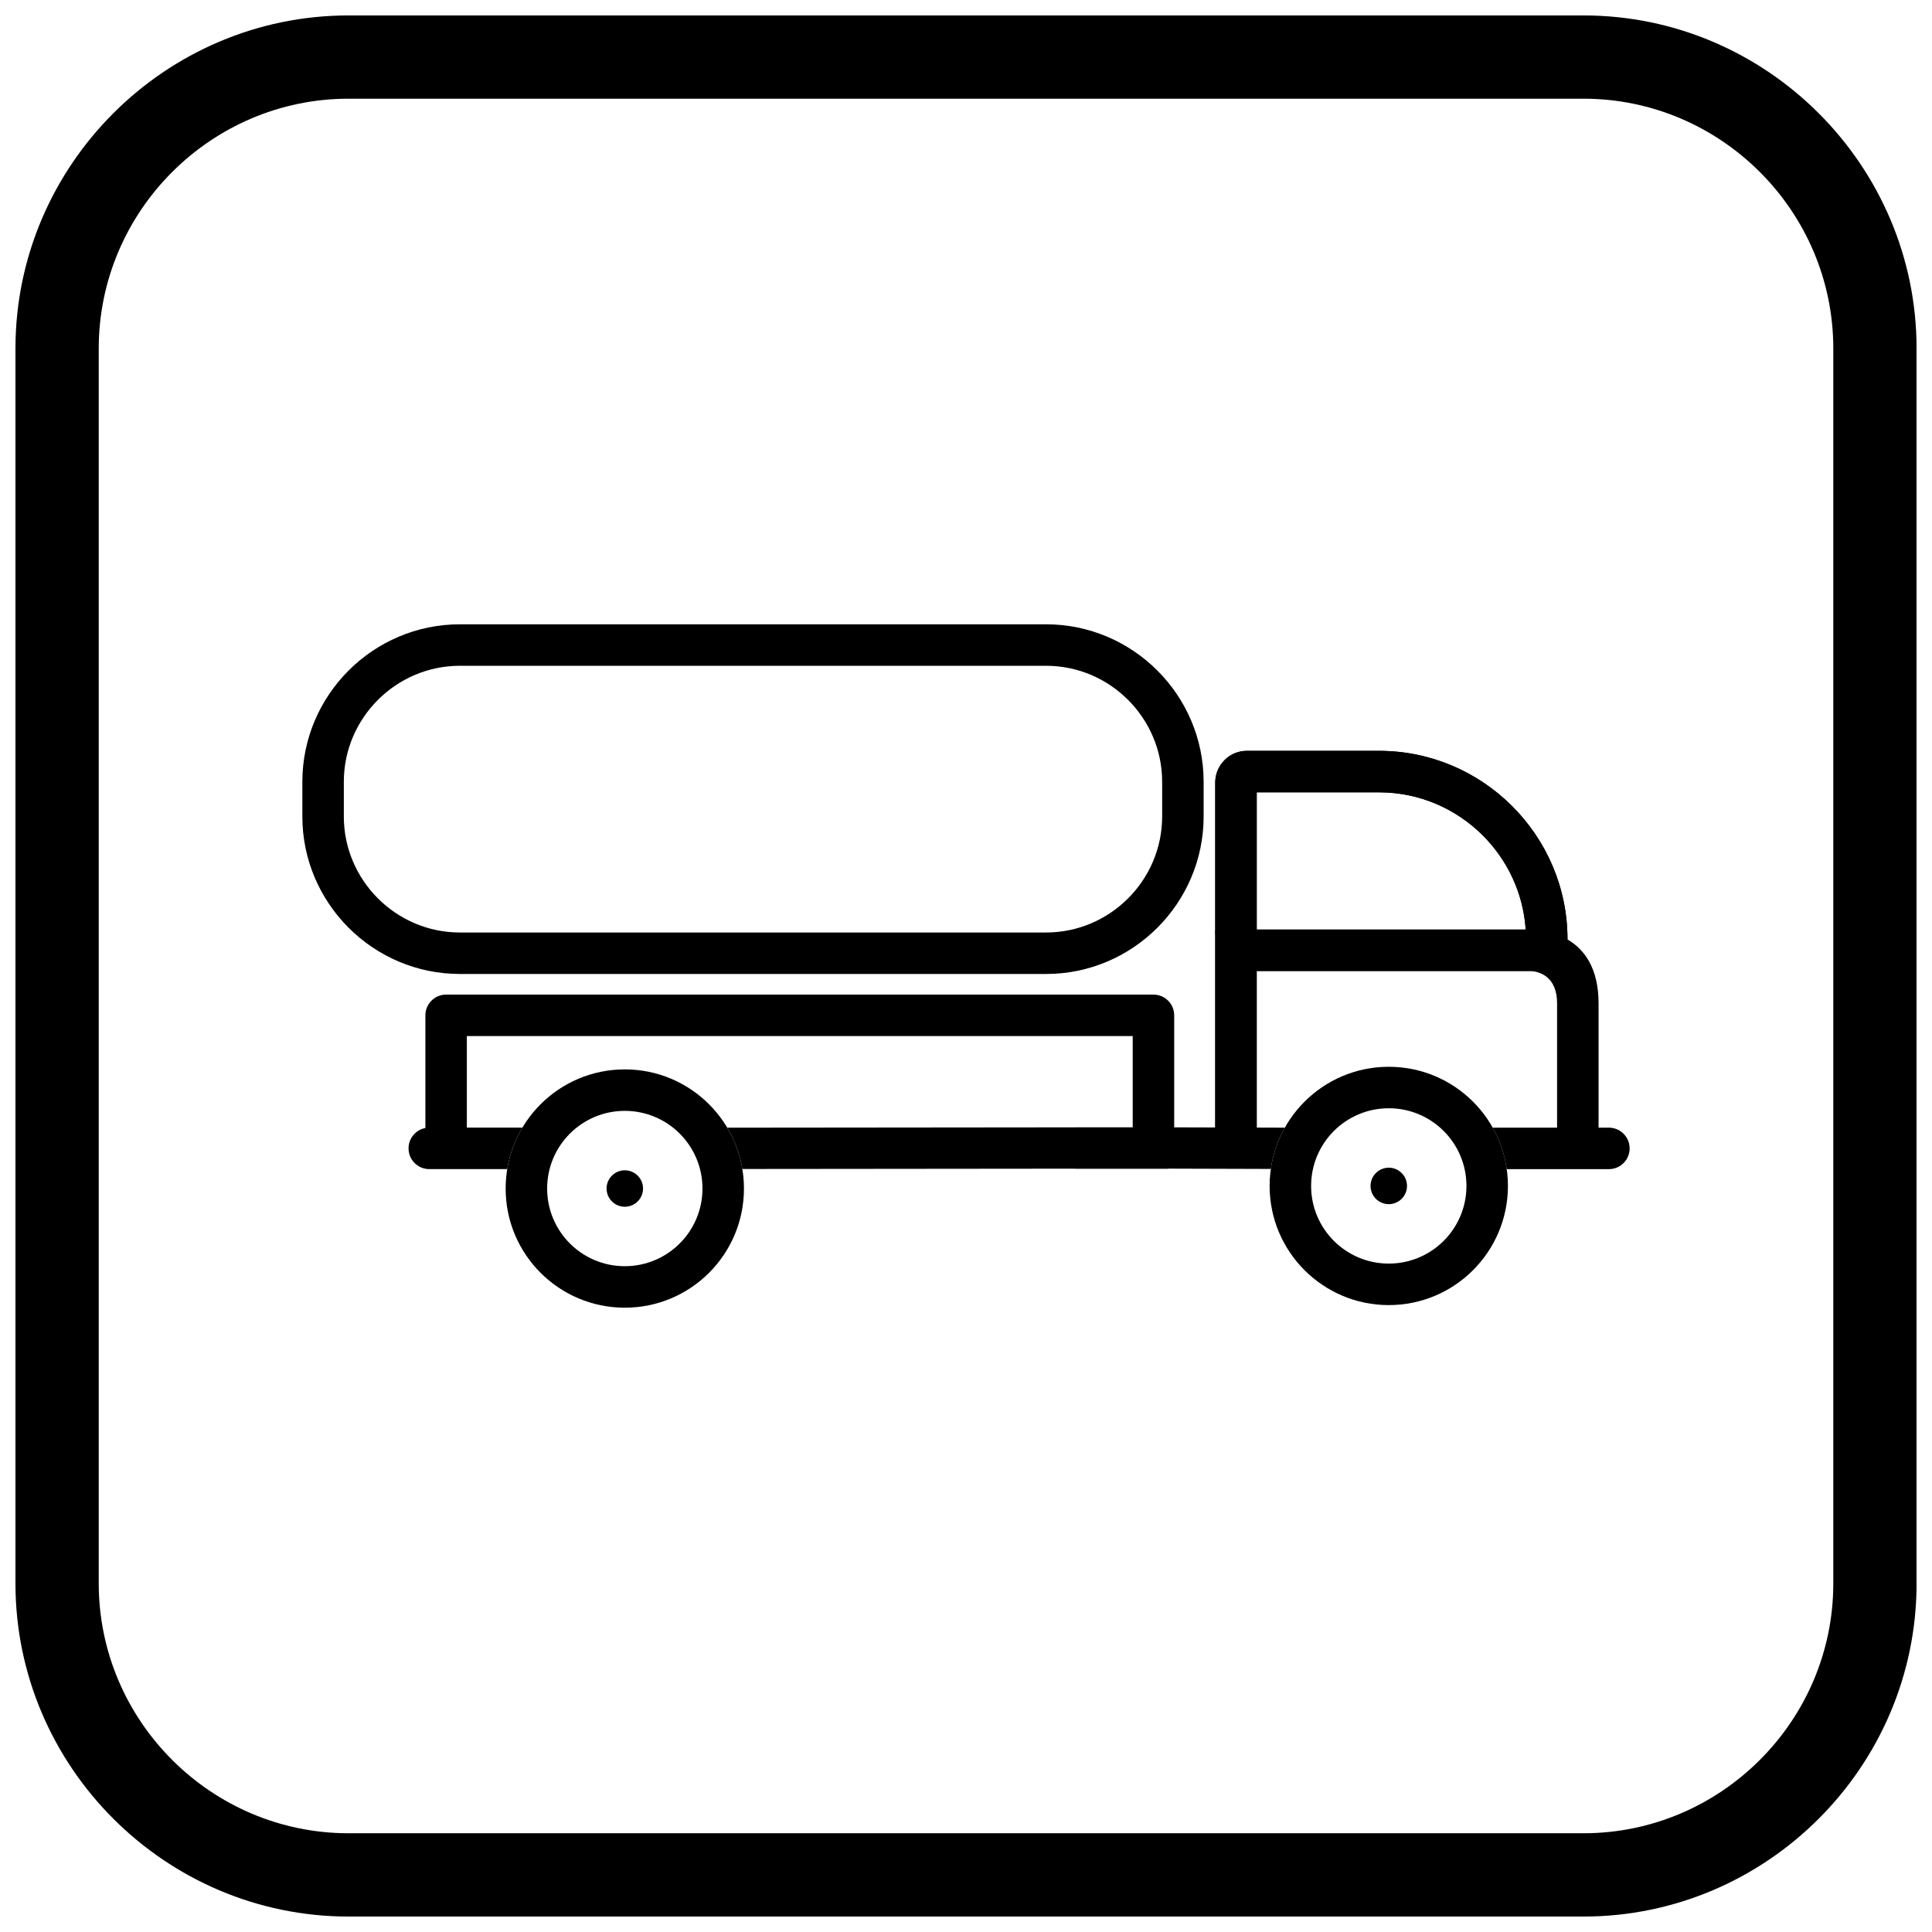
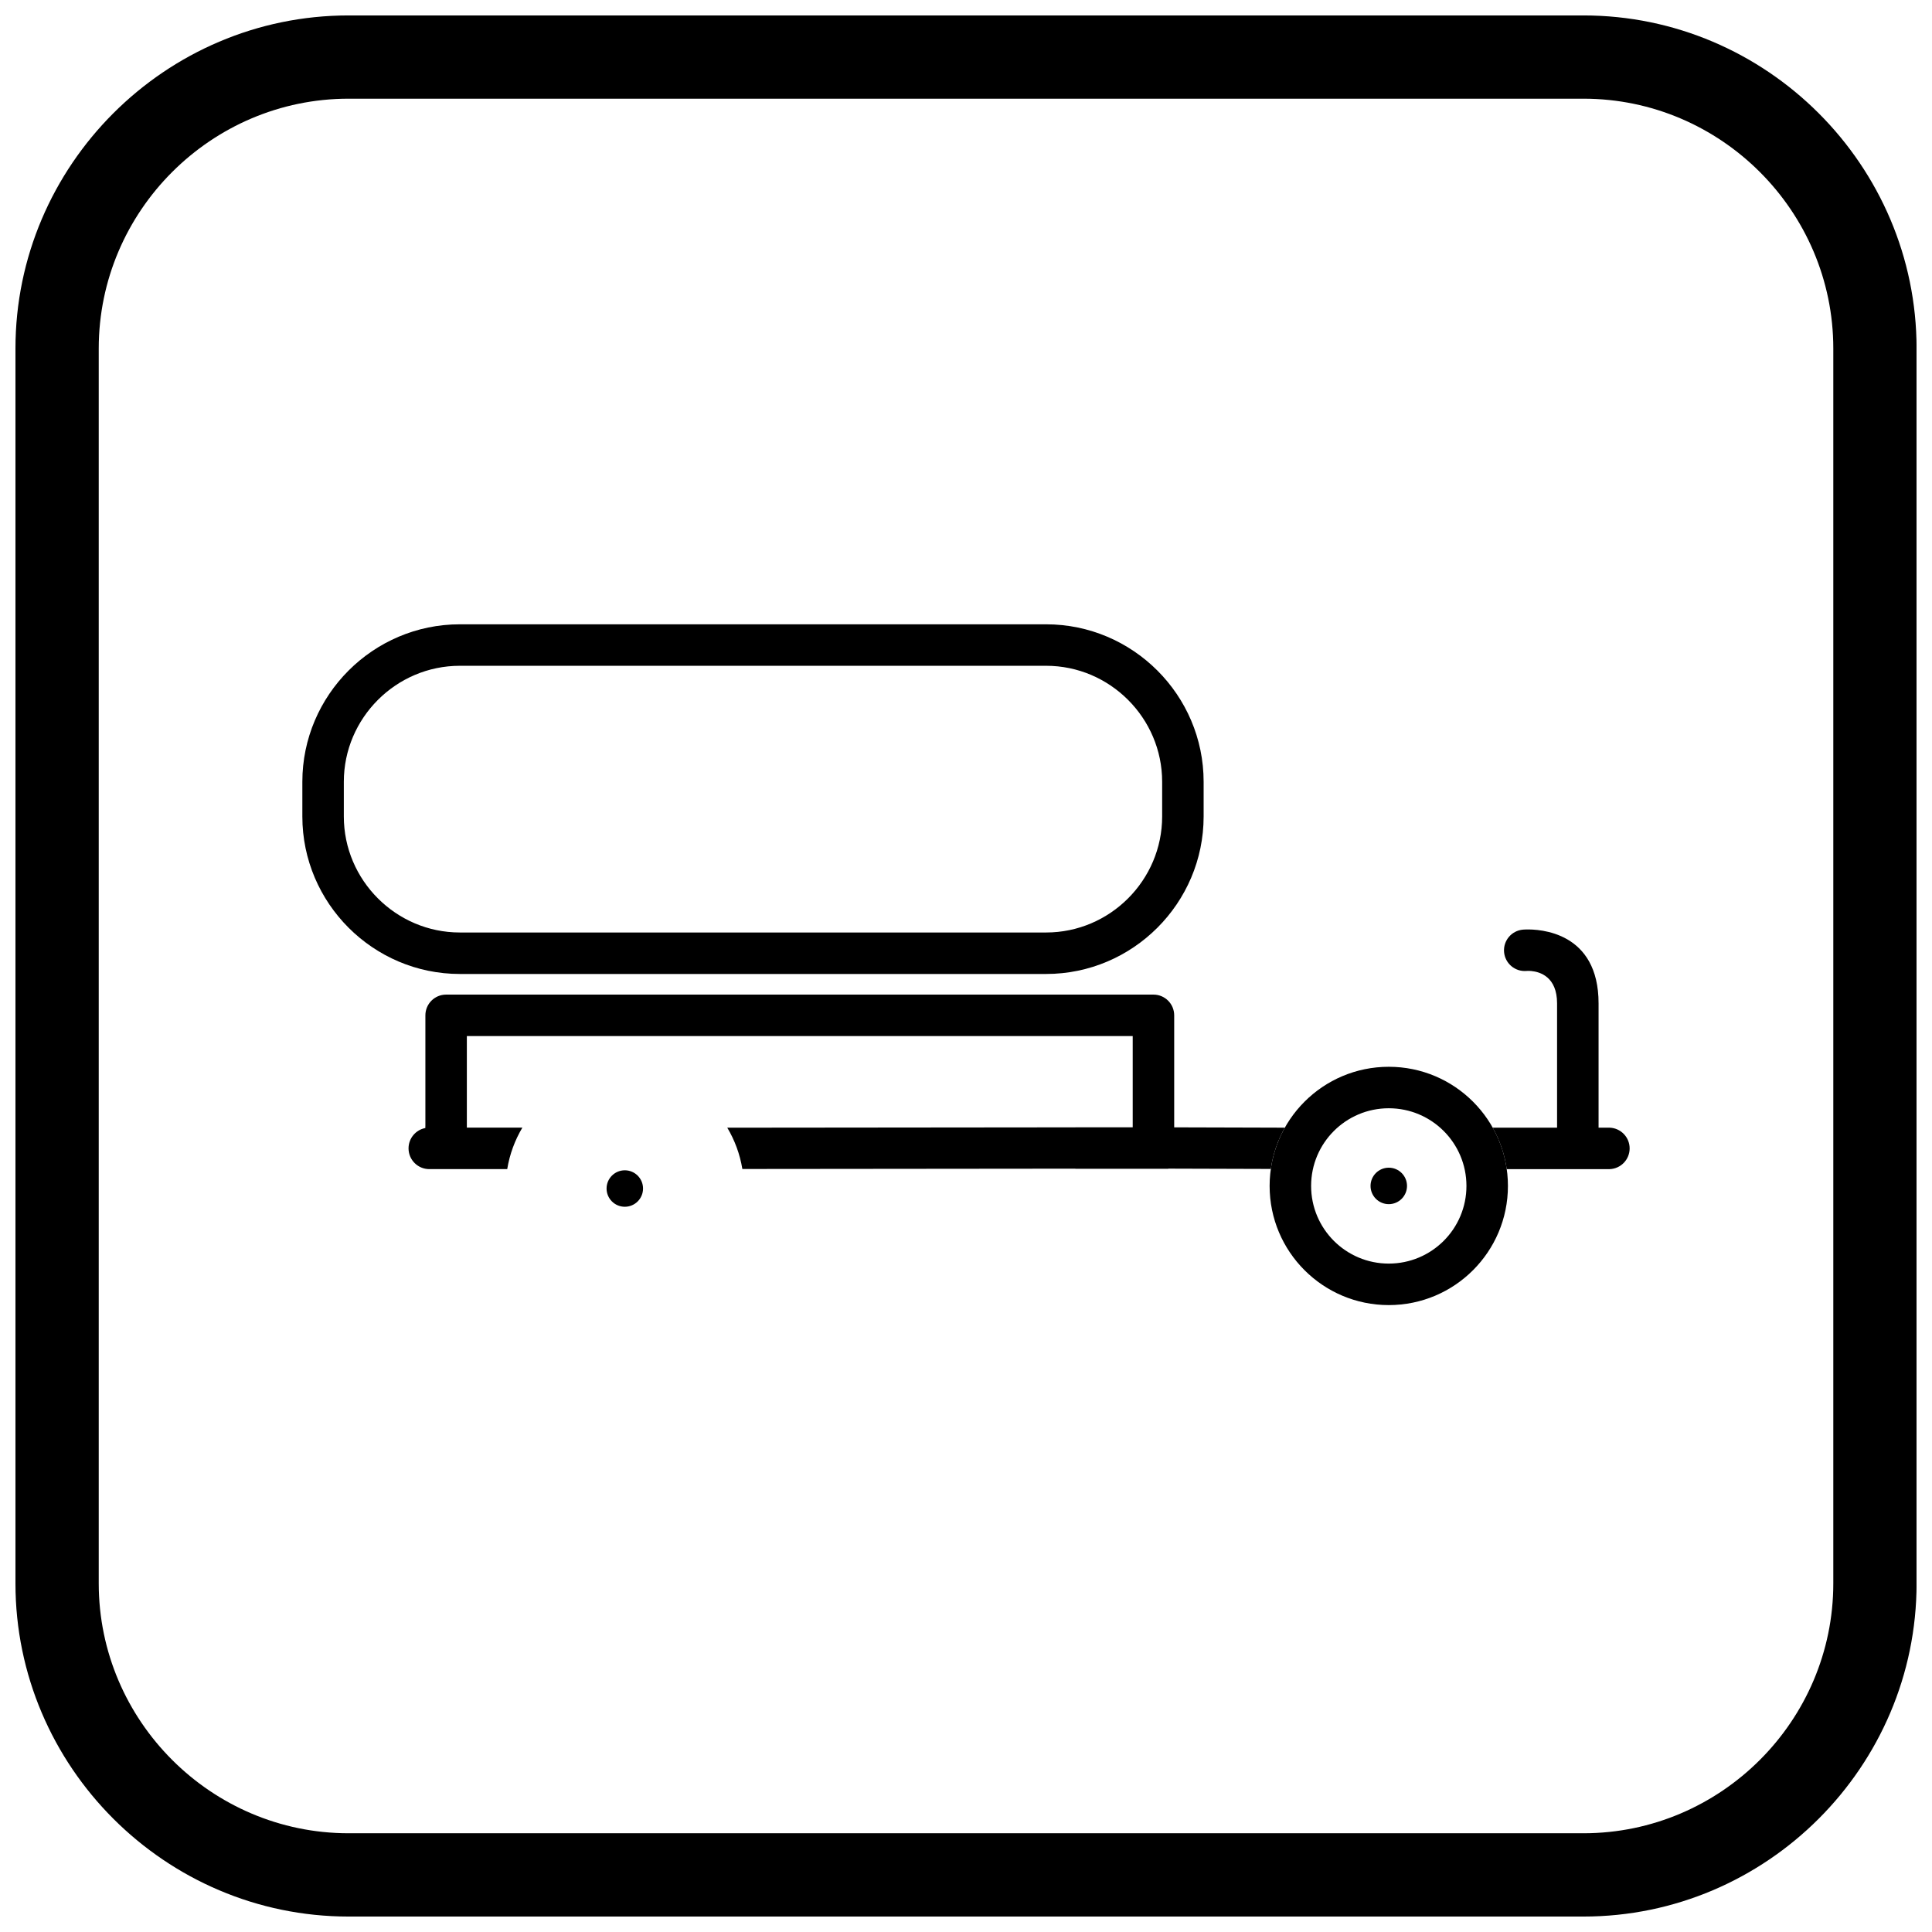
<svg xmlns="http://www.w3.org/2000/svg" width="800px" height="800px" version="1.1" viewBox="144 144 512 512">
  <defs>
    <clipPath id="a">
      <path d="m148.09 148.09h503.81v503.81h-503.81z" />
    </clipPath>
  </defs>
-   <path d="m474.41 342.98h35.082c13.73 0 26.207 5.613 35.25 14.656 9.043 9.043 14.656 21.52 14.656 35.25 0 2.328-0.949 4.438-2.477 5.965-1.527 1.527-3.641 2.477-5.965 2.477h-74.141c-2.965 0-5.66-1.211-7.609-3.16-1.949-1.949-3.16-4.641-3.16-7.609v-39.219c0-2.285 0.941-4.375 2.465-5.898l-0.012-0.012c1.512-1.512 3.606-2.453 5.91-2.453zm35.082 10.992h-32.449v36.363h71.281c-0.637-9.688-4.863-18.438-11.352-24.93-7.055-7.055-16.785-11.434-27.48-11.434z" />
-   <path d="m477.04 390.56v57.773h-10.992v-57.773z" />
  <path d="m421.24 320.44h-155.38c-8.449 0-16.133 3.461-21.707 9.035-5.574 5.574-9.035 13.258-9.035 21.707v9.195c0 8.449 3.461 16.133 9.035 21.707 5.574 5.574 13.258 9.035 21.707 9.035h155.38c8.449 0 16.133-3.461 21.707-9.035 5.574-5.574 9.035-13.258 9.035-21.707v-9.195c0-8.449-3.461-16.133-9.035-21.707-5.574-5.574-13.258-9.035-21.707-9.035zm-155.38-10.992h155.38c11.48 0 21.918 4.695 29.48 12.254 7.562 7.562 12.254 17.996 12.254 29.48v9.195c0 11.48-4.695 21.918-12.254 29.48-7.562 7.562-17.996 12.254-29.48 12.254h-155.38c-11.484 0-21.918-4.695-29.48-12.254-7.562-7.562-12.254-17.996-12.254-29.48v-9.195c0-11.48 4.695-21.918 12.254-29.48 7.562-7.562 17.996-12.254 29.48-12.254z" />
  <path d="m512.04 437.7c-5.684 0-10.832 2.305-14.555 6.027-3.723 3.723-6.027 8.871-6.027 14.555s2.305 10.832 6.027 14.555c3.723 3.723 8.871 6.027 14.555 6.027 5.684 0 10.832-2.305 14.555-6.027s6.027-8.871 6.027-14.555-2.305-10.832-6.027-14.555c-3.723-3.723-8.871-6.027-14.555-6.027zm-22.328-1.742c5.715-5.715 13.609-9.25 22.328-9.25s16.613 3.535 22.328 9.25c5.715 5.715 9.25 13.609 9.25 22.328s-3.535 16.613-9.25 22.328c-5.715 5.715-13.609 9.25-22.328 9.25s-16.613-3.535-22.328-9.25c-5.715-5.715-9.25-13.609-9.25-22.328s3.535-16.613 9.25-22.328z" />
-   <path d="m309.58 438.39c-5.684 0-10.832 2.305-14.555 6.027-3.723 3.723-6.027 8.871-6.027 14.555s2.305 10.832 6.027 14.555c3.723 3.723 8.871 6.027 14.555 6.027s10.832-2.305 14.555-6.027c3.723-3.723 6.027-8.871 6.027-14.555s-2.305-10.832-6.027-14.555c-3.723-3.723-8.871-6.027-14.555-6.027zm-22.328-1.742c5.715-5.715 13.609-9.25 22.328-9.25s16.613 3.535 22.328 9.25c5.715 5.715 9.25 13.609 9.25 22.328s-3.535 16.613-9.25 22.328c-5.715 5.715-13.609 9.25-22.328 9.25s-16.613-3.535-22.328-9.25c-5.715-5.715-9.25-13.609-9.25-22.328s3.535-16.613 9.25-22.328z" />
  <path d="m309.58 454.14c-2.668 0-4.832 2.164-4.832 4.832 0 2.668 2.164 4.832 4.832 4.832s4.832-2.164 4.832-4.832c0-2.668-2.164-4.832-4.832-4.832z" fill-rule="evenodd" />
  <path d="m512.04 453.45c-2.668 0-4.832 2.164-4.832 4.832 0 2.668 2.164 4.832 4.832 4.832s4.832-2.164 4.832-4.832c0-2.668-2.164-4.832-4.832-4.832z" fill-rule="evenodd" />
  <path d="m429 442.75h11.344l3.836-0.004v-24.176h-176.46v24.266h14.711c-1.977 3.32-3.363 7.031-4.012 10.992h-20.656c-3.035 0-5.496-2.461-5.496-5.496 0-2.68 1.914-4.91 4.453-5.394v-0.477h0.012v-29.387c0-3.035 2.461-5.496 5.496-5.496h187.45c3.035 0 5.496 2.461 5.496 5.496v29.684l21.871 0.062 7.445 0.023c-1.863 3.32-3.148 7.012-3.707 10.938l-27.168-0.082v0.039h-24.617v-0.031l-88.266 0.086c-0.648-3.941-2.027-7.637-3.996-10.945l92.262-0.09v-0.012z" fill-rule="evenodd" />
  <path d="m570.59 453.83c2.938-0.113 5.281-2.527 5.281-5.492 0-2.965-2.348-5.379-5.281-5.492v-0.004h-2.953v-32.938c0-9.48-3.887-14.402-8.234-16.938-4.398-2.566-9.27-2.699-11.078-2.644-0.168 0.004-0.312 0.012-0.426 0.02-0.191 0.012-0.297 0.02-0.301 0.02-3.023 0.262-5.262 2.922-5.004 5.945 0.262 3.023 2.922 5.262 5.945 5.004 0.004 0 0.512-0.051 1.273 0.02 2.281 0.215 6.828 1.527 6.828 8.574v32.938h-17.059c1.875 3.336 3.16 7.047 3.719 10.992h27.285v-0.008z" fill-rule="evenodd" />
-   <path d="m477.04 401.33h72.773c-0.758-0.07-1.266-0.023-1.273-0.02-3.023 0.262-5.688-1.98-5.945-5.004-0.262-3.023 1.98-5.688 5.004-5.945 0.004 0 0.109-0.012 0.301-0.02h-70.855v-36.363h32.449c10.695 0 20.422 4.379 27.48 11.434 6.484 6.484 10.711 15.23 11.352 24.91 1.805-0.055 6.68 0.078 11.078 2.644v-0.074c0-13.73-5.613-26.207-14.656-35.25s-21.52-14.656-35.25-14.656h-35.082c-2.305 0-4.398 0.938-5.91 2.453l0.012 0.012c-1.52 1.523-2.465 3.613-2.465 5.898v39.219h10.992v10.766z" fill-rule="evenodd" />
-   <path d="m466.05 442.8 10.992 0.031v-52.266h-10.992z" fill-rule="evenodd" />
  <g clip-path="url(#a)">
    <path d="m236.37 148.09h327.27c48.551 0 88.273 39.723 88.273 88.273v327.27c0 48.551-39.723 88.273-88.273 88.273h-327.27c-48.551 0-88.273-39.723-88.273-88.273v-327.27c0-48.551 39.723-88.273 88.273-88.273zm0 22.066h327.27c36.414 0 66.203 29.793 66.203 66.203v327.27c0 36.414-29.793 66.203-66.203 66.203h-327.27c-36.414 0-66.203-29.793-66.203-66.203v-327.27c0-36.414 29.793-66.203 66.203-66.203z" fill-rule="evenodd" />
  </g>
</svg>